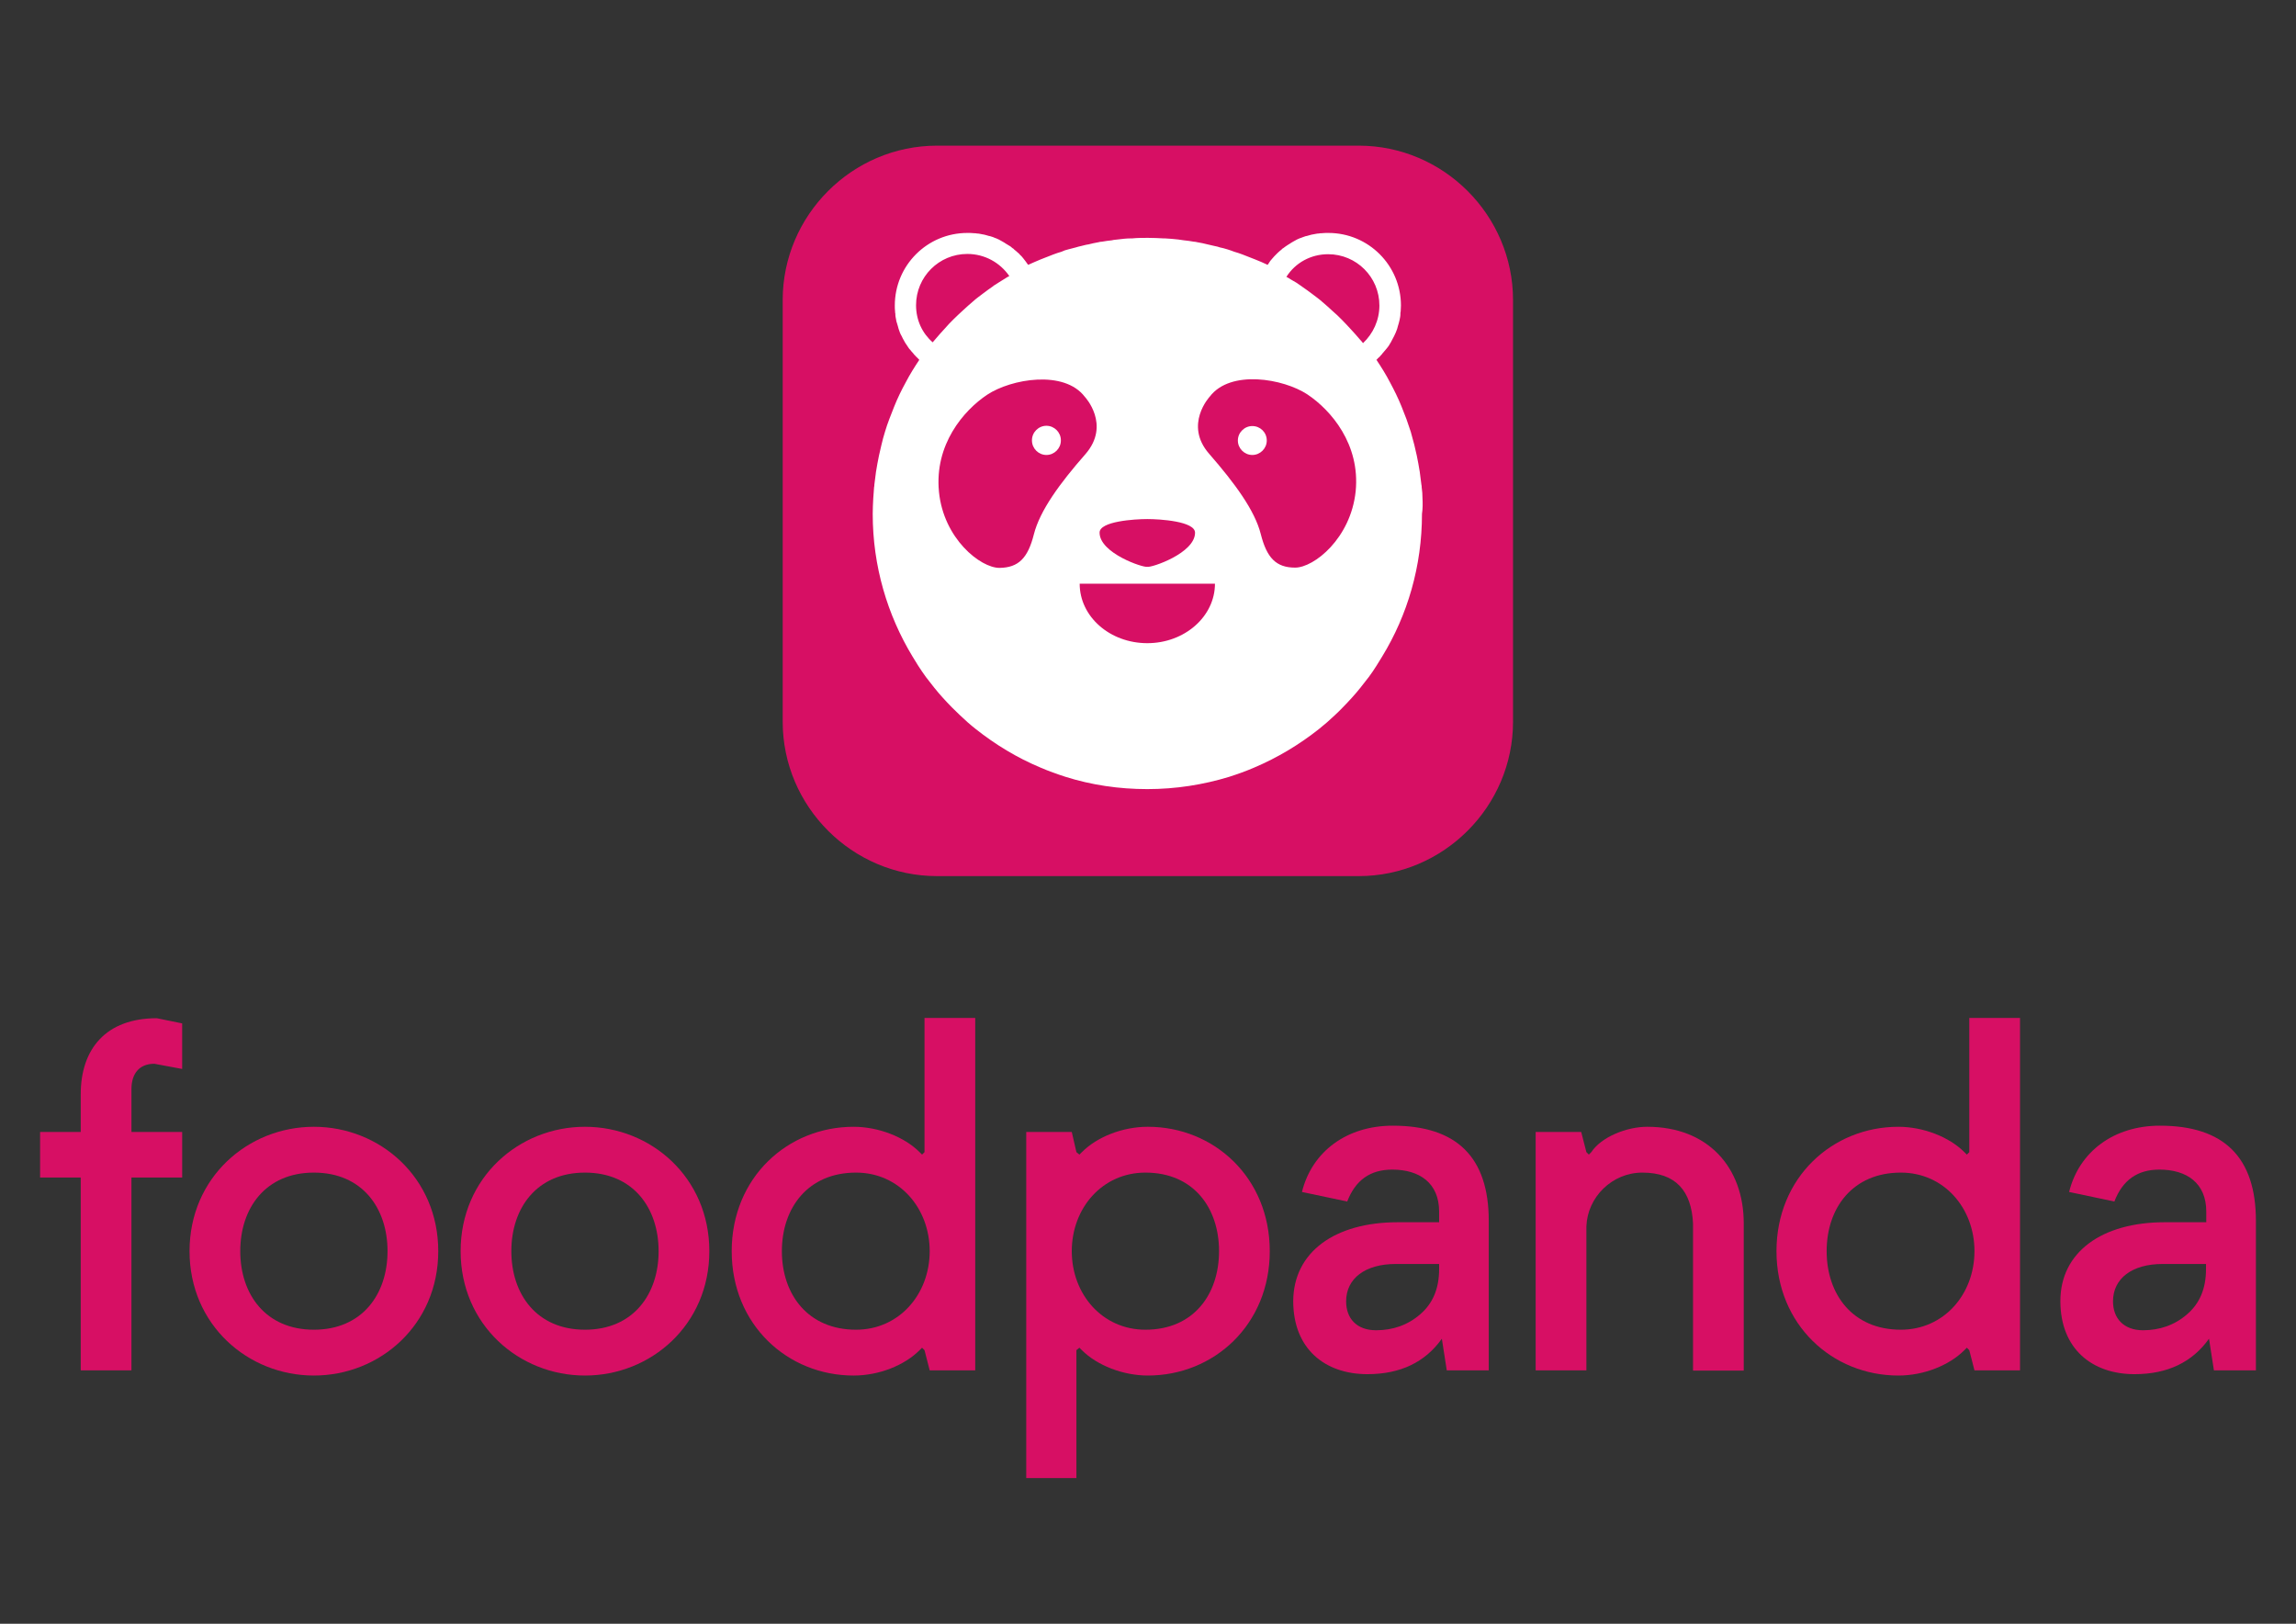
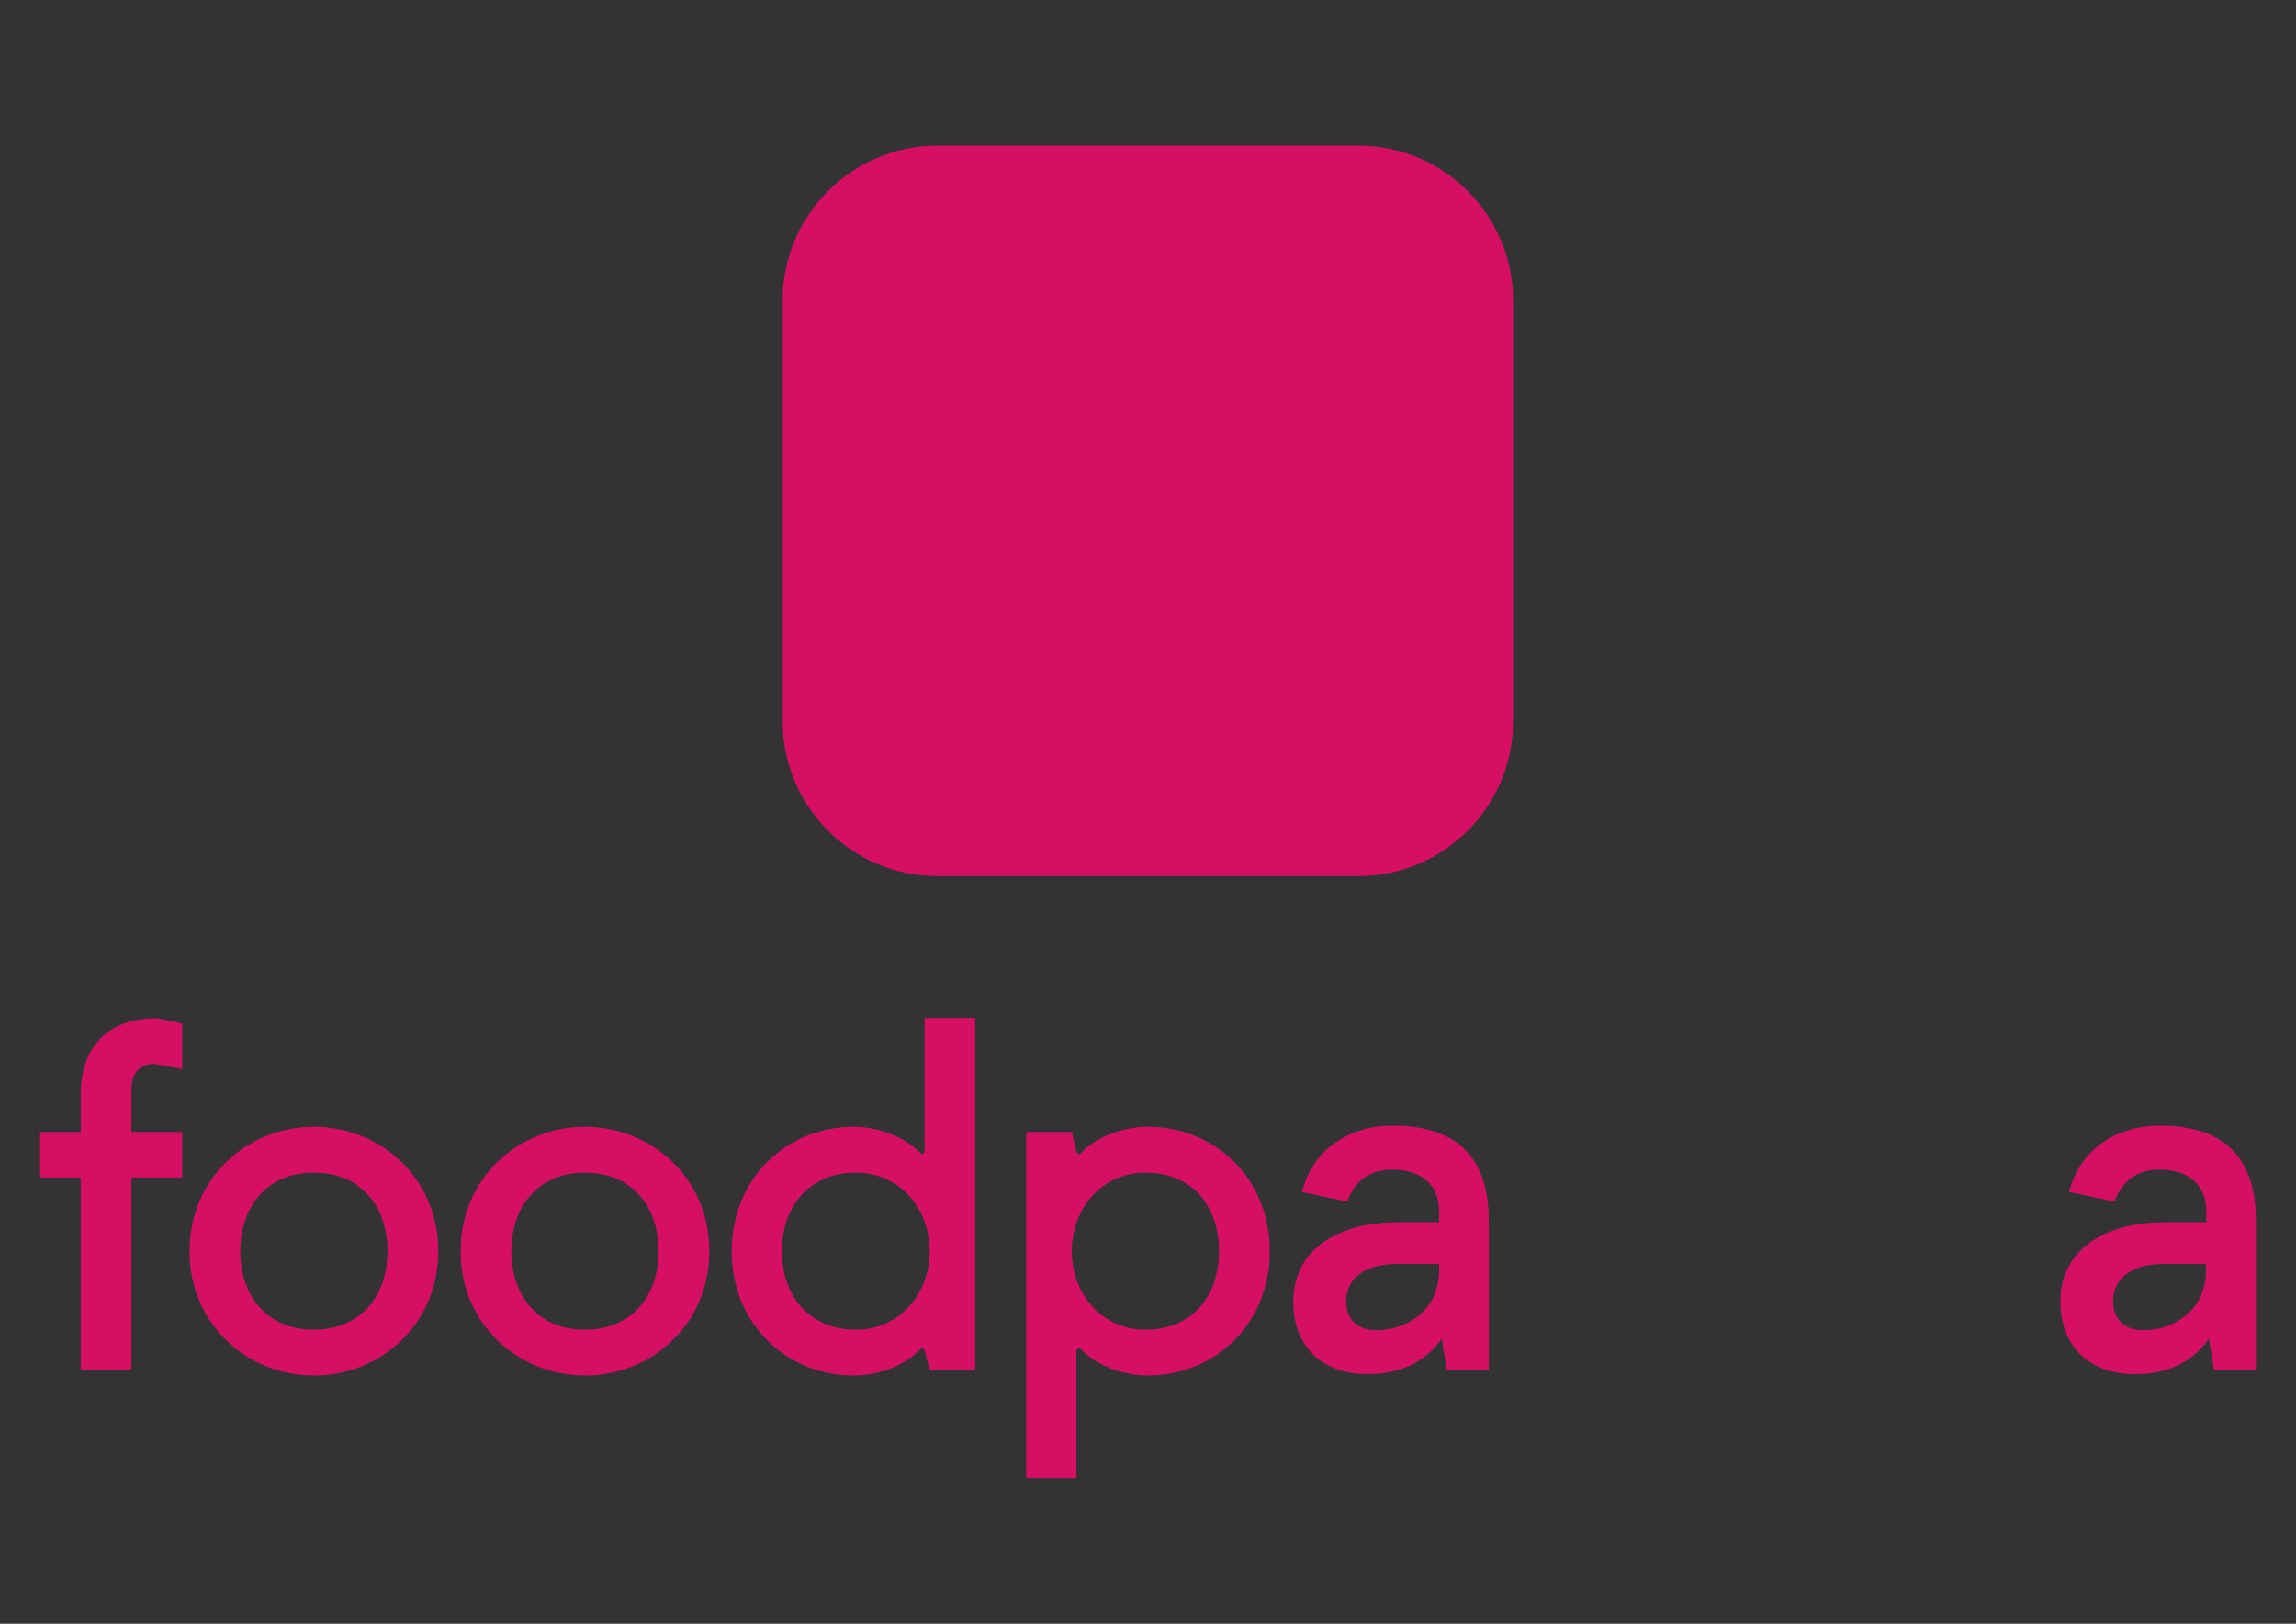
<svg xmlns="http://www.w3.org/2000/svg" version="1.1" id="Layer_1" x="0px" y="0px" viewBox="0 0 841.9 595.3" style="enable-background:new 0 0 841.9 595.3;" xml:space="preserve">
  <rect x="0" y="0" width="841.9" height="595.3" fill="#333333" stroke="none" />
  <style type="text/css">
	.st0{fill:#D70F64;}
	.st1{fill:#FFFFFF;}
</style>
  <g>
    <path class="st0" d="M498.2,321.2H343.6c-31.1,0-56.6-25.5-56.6-56.6V110c0-31.1,25.5-56.6,56.6-56.6h154.6   c31.1,0,56.6,25.5,56.6,56.6v154.6C554.8,295.7,529.3,321.2,498.2,321.2z" />
    <g>
-       <path class="st1" d="M383.7,156.2c-2.9,0-5.3,2.4-5.3,5.3c0,2.9,2.4,5.3,5.3,5.3c2.9,0,5.3-2.4,5.3-5.3    C389,158.5,386.7,156.2,383.7,156.2z M383.7,156.2c-2.9,0-5.3,2.4-5.3,5.3c0,2.9,2.4,5.3,5.3,5.3c2.9,0,5.3-2.4,5.3-5.3    C389,158.5,386.7,156.2,383.7,156.2z M383.7,156.2c-2.9,0-5.3,2.4-5.3,5.3c0,2.9,2.4,5.3,5.3,5.3c2.9,0,5.3-2.4,5.3-5.3    C389,158.5,386.7,156.2,383.7,156.2z M459.2,156.2c-2.9,0-5.3,2.4-5.3,5.3c0,2.9,2.4,5.3,5.3,5.3c2.9,0,5.3-2.4,5.3-5.3    C464.5,158.5,462.1,156.2,459.2,156.2z M459.2,156.2c-2.9,0-5.3,2.4-5.3,5.3c0,2.9,2.4,5.3,5.3,5.3c2.9,0,5.3-2.4,5.3-5.3    C464.5,158.5,462.1,156.2,459.2,156.2z M383.7,156.2c-2.9,0-5.3,2.4-5.3,5.3c0,2.9,2.4,5.3,5.3,5.3c2.9,0,5.3-2.4,5.3-5.3    C389,158.5,386.7,156.2,383.7,156.2z M521.6,182.7c0-1.4-0.1-2.7-0.3-4.1c0-0.3,0-0.6-0.1-0.9c-0.2-1.6-0.4-3.1-0.6-4.7    c-0.3-2-0.7-4-1.1-6c-0.3-1.3-0.6-2.6-0.9-3.9c-0.4-1.6-0.9-3.2-1.3-4.8v0c-0.5-1.6-1.1-3.1-1.6-4.7c-0.6-1.5-1.2-3-1.8-4.6    c-1.2-3-2.7-6-4.2-8.8c-1.5-2.9-3.2-5.6-5-8.3c0.2-0.1,0.4-0.3,0.5-0.5c0.5-0.4,0.8-0.7,1.2-1.2l0,0c0.2-0.2,0.4-0.4,0.5-0.6    c0.4-0.5,0.8-0.9,1.2-1.4c0.2-0.2,0.3-0.4,0.5-0.6c0.5-0.6,0.9-1.2,1.2-1.8c0.1-0.1,0.1-0.2,0.2-0.3c0-0.1,0.1-0.1,0.1-0.2    c0,0,0-0.1,0.1-0.2c0.3-0.6,0.7-1.3,1-1.9c0.4-0.8,0.8-1.7,1.1-2.6c0.1-0.3,0.2-0.7,0.3-1.1c0.1-0.3,0.2-0.6,0.3-1    c0.1-0.4,0.2-0.8,0.3-1.2c0.1-0.6,0.3-1.3,0.3-2c0-0.1,0-0.2,0-0.3c0-0.3,0-0.5,0.1-0.8c0-0.7,0.1-1.4,0.1-2.2    c0-14.7-11.9-26.6-26.6-26.6c-0.8,0-1.7,0-2.5,0.1c-0.3,0-0.7,0-1,0.1c-0.7,0-1.3,0.2-2,0.3c-0.8,0.1-1.6,0.4-2.4,0.6    c-0.2,0-0.4,0.1-0.5,0.1c-0.7,0.2-1.3,0.5-1.9,0.7c0,0-0.1,0-0.1,0c-0.8,0.3-1.5,0.7-2.2,1.1c-0.6,0.3-1.2,0.7-1.8,1.1    c-0.2,0.1-0.3,0.2-0.5,0.3c-0.6,0.4-1.2,0.8-1.7,1.2c-0.2,0.1-0.4,0.2-0.6,0.5c-0.5,0.4-1,0.8-1.4,1.2c-0.2,0.2-0.4,0.4-0.6,0.6    l0,0c-0.5,0.5-0.9,0.9-1.3,1.4c-0.6,0.6-1.1,1.3-1.5,2c-0.1,0.1-0.2,0.3-0.3,0.4c-1.5-0.7-3-1.4-4.6-2c-1.5-0.6-3-1.2-4.6-1.8    c-1-0.4-2-0.7-3-1c-0.9-0.4-1.8-0.6-2.6-0.9c-0.9-0.3-1.8-0.5-2.7-0.7c-0.6-0.2-1.2-0.4-1.9-0.5c-0.9-0.2-1.8-0.4-2.6-0.6    c-1.2-0.3-2.5-0.6-3.8-0.8c-0.4-0.1-0.9-0.2-1.3-0.2c-1.2-0.2-2.4-0.4-3.6-0.5c-0.7-0.1-1.4-0.2-2.1-0.3c-1.6-0.2-3.1-0.3-4.8-0.4    c-0.2,0-0.4,0-0.5,0c-1.9-0.1-3.8-0.2-5.8-0.2c-1.9,0-3.8,0-5.8,0.2c-0.1,0-0.3,0-0.5,0c-1.6,0-3.2,0.2-4.8,0.4    c-0.7,0.1-1.4,0.1-2.1,0.3c-1.2,0.1-2.4,0.3-3.6,0.5c-0.5,0-0.9,0.1-1.3,0.2c-1.2,0.2-2.5,0.5-3.7,0.8c-0.9,0.1-1.8,0.4-2.7,0.6    c-0.6,0.1-1.2,0.3-1.9,0.5c-0.9,0.2-1.8,0.5-2.7,0.7c-0.9,0.2-1.8,0.5-2.6,0.9c-1,0.3-2,0.6-3,1c-1.6,0.6-3.1,1.2-4.6,1.8    c-1.5,0.6-3,1.3-4.6,2c-0.1-0.1-0.2-0.3-0.3-0.4c-0.5-0.7-1-1.4-1.5-2c-0.4-0.5-0.8-1-1.3-1.4l0,0c-0.1-0.2-0.3-0.4-0.6-0.6    c-0.4-0.4-0.9-0.8-1.4-1.2c-0.2-0.3-0.4-0.4-0.6-0.5c-0.5-0.5-1.1-0.9-1.7-1.2c-0.1-0.1-0.3-0.2-0.5-0.3c-0.6-0.4-1.2-0.8-1.8-1.1    c-0.7-0.4-1.4-0.8-2.2-1.1c0,0-0.1,0-0.1,0c-0.6-0.3-1.2-0.5-1.9-0.7c-0.1,0-0.3-0.1-0.5-0.1c-0.7-0.2-1.6-0.5-2.4-0.6    c-0.6-0.1-1.3-0.3-2-0.3c-0.3-0.1-0.7-0.1-1-0.1c-0.8-0.1-1.7-0.1-2.5-0.1c-14.7,0-26.6,11.9-26.6,26.6c0,0.7,0,1.5,0.1,2.2    c0,0.3,0,0.5,0.1,0.8c0,0.1,0,0.2,0,0.3c0,0.7,0.2,1.4,0.3,2c0,0.4,0.2,0.8,0.3,1.2c0.1,0.4,0.2,0.7,0.3,1    c0.1,0.4,0.2,0.7,0.3,1.1c0.3,0.9,0.6,1.8,1.1,2.6c0.3,0.6,0.6,1.3,1,1.9c0,0,0,0.1,0.1,0.2c0,0.1,0.1,0.1,0.1,0.2    c0.1,0.1,0.1,0.2,0.2,0.3c0.4,0.6,0.8,1.2,1.2,1.8c0.1,0.2,0.3,0.4,0.5,0.6c0.4,0.5,0.8,1,1.2,1.4c0.1,0.2,0.3,0.4,0.5,0.6l0,0    c0.4,0.5,0.8,0.8,1.2,1.2c0.1,0.2,0.3,0.4,0.5,0.5c-1.8,2.7-3.5,5.4-5,8.3c-1.6,2.9-3,5.8-4.2,8.8c-0.6,1.5-1.2,3-1.8,4.6    c-0.6,1.5-1.1,3.1-1.6,4.7v0c-0.5,1.6-0.9,3.1-1.3,4.8c-0.3,1.3-0.6,2.6-0.9,3.9c-0.4,2-0.8,4-1.1,6c-0.2,1.6-0.4,3.1-0.6,4.7    c0,0.3,0,0.6-0.1,0.9c-0.1,1.3-0.2,2.7-0.3,4.1c-0.1,1.9-0.2,3.8-0.2,5.7c0,19.2,5.4,37.1,14.6,52.3c0.7,1.1,1.4,2.3,2.1,3.4    c0.9,1.4,1.8,2.7,2.8,4.1c2,2.6,4,5.2,6.2,7.6c1.1,1.2,2.2,2.4,3.4,3.6c1.8,1.8,3.7,3.6,5.7,5.4c1,0.9,2,1.7,3,2.5    c7.2,5.7,15.1,10.5,23.7,14.1c0,0,0,0,0,0c3,1.3,6.1,2.4,9.2,3.4c9.5,3,19.6,4.5,30,4.5c10.4,0,20.5-1.6,30-4.5    c3.1-1,6.2-2.1,9.2-3.4c0,0,0,0,0,0c8.5-3.6,16.5-8.4,23.7-14.1c1-0.8,2-1.7,3-2.5c2-1.8,3.9-3.5,5.7-5.4c1.2-1.2,2.3-2.4,3.4-3.6    c2.2-2.4,4.2-5,6.2-7.6c1-1.3,1.9-2.7,2.8-4.1c0.7-1.1,1.4-2.3,2.1-3.4c9.3-15.2,14.6-33.1,14.6-52.3    C521.7,186.5,521.7,184.5,521.6,182.7z M420.7,190.3c4.6,0,17.5,0.8,17.5,5c0,7.5-16,12.9-17.5,12.5c-1.5,0.4-17.5-5-17.5-12.5    C403.1,191.1,416.1,190.3,420.7,190.3z M362,144.7c8.8-5.8,28.2-9.2,35.8,0.8c0,0,9.6,10.2,0.2,21c-9.4,10.7-16.7,20.7-18.9,29.4    c-2.2,8.7-5.6,12.2-12.6,12.3c-7,0-20.5-10.7-22.2-27.9C342.6,163,353.3,150.5,362,144.7z M445.5,214c0,12-11.1,21.8-24.8,21.8    c-13.7,0-24.8-9.7-24.8-21.8H445.5z M474.9,208.1c-7,0-10.4-3.6-12.6-12.3c-2.2-8.7-9.5-18.6-18.9-29.4c-9.4-10.7,0.2-21,0.2-21    c7.6-10,27-6.6,35.8-0.8c8.7,5.8,19.4,18.3,17.7,35.5C495.3,197.4,481.8,208.1,474.9,208.1z M487,93.2c10.4,0,18.8,8.4,18.8,18.8    c0,5.4-2.3,10.3-6,13.8c-0.4-0.5-0.8-1-1.2-1.4c-1-1.2-2.1-2.4-3.2-3.6c-1.1-1.2-2.2-2.4-3.3-3.5c-1.2-1.2-2.3-2.3-3.5-3.3    c-1.2-1.1-2.4-2.2-3.6-3.2c-1.2-1.1-2.5-2-3.8-3c-1.2-0.9-2.4-1.8-3.6-2.6c-0.1-0.1-0.3-0.2-0.4-0.3c-1.2-0.9-2.5-1.7-3.8-2.4    c-0.6-0.4-1.1-0.7-1.7-1C475,96.3,480.7,93.2,487,93.2z M335.9,111.9c0-10.4,8.4-18.8,18.8-18.8c6.4,0,12,3.2,15.4,8.1    c-0.6,0.3-1.1,0.6-1.7,1c-1.3,0.8-2.6,1.6-3.8,2.4c-0.1,0-0.3,0.1-0.4,0.3c-1.2,0.8-2.4,1.7-3.6,2.6c-1.3,1-2.6,1.9-3.8,3    c-1.2,1-2.4,2.1-3.6,3.2c-1.2,1.1-2.4,2.2-3.5,3.3c-1.2,1.2-2.3,2.3-3.3,3.5c-1.1,1.2-2.2,2.4-3.2,3.6c-0.4,0.5-0.8,0.9-1.2,1.4    C338.2,122.2,335.9,117.4,335.9,111.9z M459.2,156.2c-2.9,0-5.3,2.4-5.3,5.3c0,2.9,2.4,5.3,5.3,5.3c2.9,0,5.3-2.4,5.3-5.3    C464.5,158.5,462.1,156.2,459.2,156.2z M383.7,166.7c2.9,0,5.3-2.4,5.3-5.3c0-2.9-2.4-5.3-5.3-5.3c-2.9,0-5.3,2.4-5.3,5.3    C378.5,164.3,380.8,166.7,383.7,166.7z M459.2,156.2c-2.9,0-5.3,2.4-5.3,5.3c0,2.9,2.4,5.3,5.3,5.3c2.9,0,5.3-2.4,5.3-5.3    C464.5,158.5,462.1,156.2,459.2,156.2z M383.7,156.2c-2.9,0-5.3,2.4-5.3,5.3c0,2.9,2.4,5.3,5.3,5.3c2.9,0,5.3-2.4,5.3-5.3    C389,158.5,386.7,156.2,383.7,156.2z M459.2,156.2c-2.9,0-5.3,2.4-5.3,5.3c0,2.9,2.4,5.3,5.3,5.3c2.9,0,5.3-2.4,5.3-5.3    C464.5,158.5,462.1,156.2,459.2,156.2z M383.7,156.2c-2.9,0-5.3,2.4-5.3,5.3c0,2.9,2.4,5.3,5.3,5.3c2.9,0,5.3-2.4,5.3-5.3    C389,158.5,386.7,156.2,383.7,156.2z" />
-     </g>
+       </g>
  </g>
  <g>
    <path class="st0" d="M14.7,415h14.9v-13.8c0-16.7,9.3-27.9,27.9-27.9l9.3,1.9v16.7L56.6,390c-5.6,0-8.4,3.7-8.4,9.3V415h18.6v16.7   H48.2v70.7H29.6v-70.7H14.7V415z" />
    <path class="st0" d="M115.1,413.1c24.2,0,45.6,18.6,45.6,45.6c0,27-21.4,45.6-45.6,45.6s-45.6-18.6-45.6-45.6   C69.5,431.7,90.9,413.1,115.1,413.1z M115.1,487.5c17.7,0,27-13,27-28.8c0-15.8-9.3-28.8-27-28.8c-17.7,0-27,13-27,28.8   C88.1,474.5,97.4,487.5,115.1,487.5z" />
    <path class="st0" d="M214.5,413.1c24.2,0,45.6,18.6,45.6,45.6c0,27-21.4,45.6-45.6,45.6s-45.6-18.6-45.6-45.6   C168.9,431.7,190.3,413.1,214.5,413.1z M214.5,487.5c17.7,0,27-13,27-28.8c0-15.8-9.3-28.8-27-28.8c-17.7,0-27,13-27,28.8   C187.5,474.5,196.8,487.5,214.5,487.5z" />
    <path class="st0" d="M357.6,502.4h-16.7L339,495l-0.9-0.9l-0.9,0.9c-5.6,5.6-14.9,9.3-24.2,9.3c-24.2,0-44.7-18.6-44.7-45.6   c0-27,20.5-45.6,44.7-45.6c9.1,0,18.6,3.7,24.2,9.3l0.9,0.9l0.9-0.9v-49.2h18.6V502.4z M313.9,429.9c-17.7,0-27.2,13-27.2,28.8   c0,15.8,9.5,28.8,27.2,28.8c15.8,0,27-13,27-28.8C340.9,442.9,329.7,429.9,313.9,429.9z" />
    <path class="st0" d="M376.3,415H393l1.7,7.4l1.1,0.9l0.9-0.9c5.6-5.6,14.9-9.3,24.2-9.3c24.2,0,44.7,18.6,44.7,45.6   c0,27-20.5,45.6-44.7,45.6c-9.1,0-18.6-3.7-24.2-9.3l-0.9-0.9l-1.1,0.9v46.9h-18.4V415z M420,487.5c17.7,0,27-13,27-28.8   c0-15.8-9.3-28.8-27-28.8c-15.8,0-27,13-27,28.8C393,474.5,404.2,487.5,420,487.5z" />
    <path class="st0" d="M512.5,448.1h15.2v-3.9c0-10.5-7.2-15.4-17.2-15.4c-8.1,0-13.5,3.9-16.5,11.7l-16.6-3.5   c3.7-14.9,16.5-24.3,33.3-24.3c23.5,0,35.2,11.6,35.2,34.9v54.8h-15.4l-1.8-11.6c-6.1,8.6-15.2,13-27.3,13   c-15.6,0-27.2-9.3-27.2-26.8C474.3,459,489.5,448.1,512.5,448.1z M504.6,487.7c6.1,0,11.6-1.9,16.1-5.8c4.7-4,7-9.5,7-16.6v-1.9   h-15.9c-11.2,0-18.2,5.3-18.2,13.7C493.6,483.3,497.4,487.7,504.6,487.7z" />
-     <path class="st0" d="M563.1,415h16.7l1.9,7.4l0.9,0.9l0.9-0.9c3.7-5.6,13-9.3,20.5-9.3c22.3,0,35.4,14.9,35.4,35.4v54h-18.6v-54   c-0.6-11.9-6.3-18.6-18.6-18.6c-11,0-20.1,8.9-20.5,19.7v52.8h-18.6V415z" />
-     <path class="st0" d="M740.7,502.4H724l-1.9-7.4l-0.9-0.9l-0.9,0.9c-5.6,5.6-14.9,9.3-24.2,9.3c-24.2,0-44.7-18.6-44.7-45.6   c0-27,20.5-45.6,44.7-45.6c9.1,0,18.6,3.7,24.2,9.3l0.9,0.9l0.9-0.9v-49.2h18.6V502.4z M697,429.9c-17.7,0-27.2,13-27.2,28.8   c0,15.8,9.5,28.8,27.2,28.8c15.8,0,27-13,27-28.8C724,442.9,712.8,429.9,697,429.9z" />
    <path class="st0" d="M793.7,448.1H809v-3.9c0-10.5-7.2-15.4-17.2-15.4c-8.1,0-13.5,3.9-16.5,11.7l-16.6-3.5   c3.7-14.9,16.5-24.3,33.3-24.3c23.5,0,35.2,11.6,35.2,34.9v54.8h-15.4l-1.8-11.6c-6.1,8.6-15.2,13-27.3,13   c-15.6,0-27.2-9.3-27.2-26.8C755.5,459,770.8,448.1,793.7,448.1z M785.8,487.7c6.1,0,11.6-1.9,16.1-5.8c4.7-4,7-9.5,7-16.6v-1.9   H793c-11.2,0-18.2,5.3-18.2,13.7C774.8,483.3,778.7,487.7,785.8,487.7z" />
  </g>
</svg>